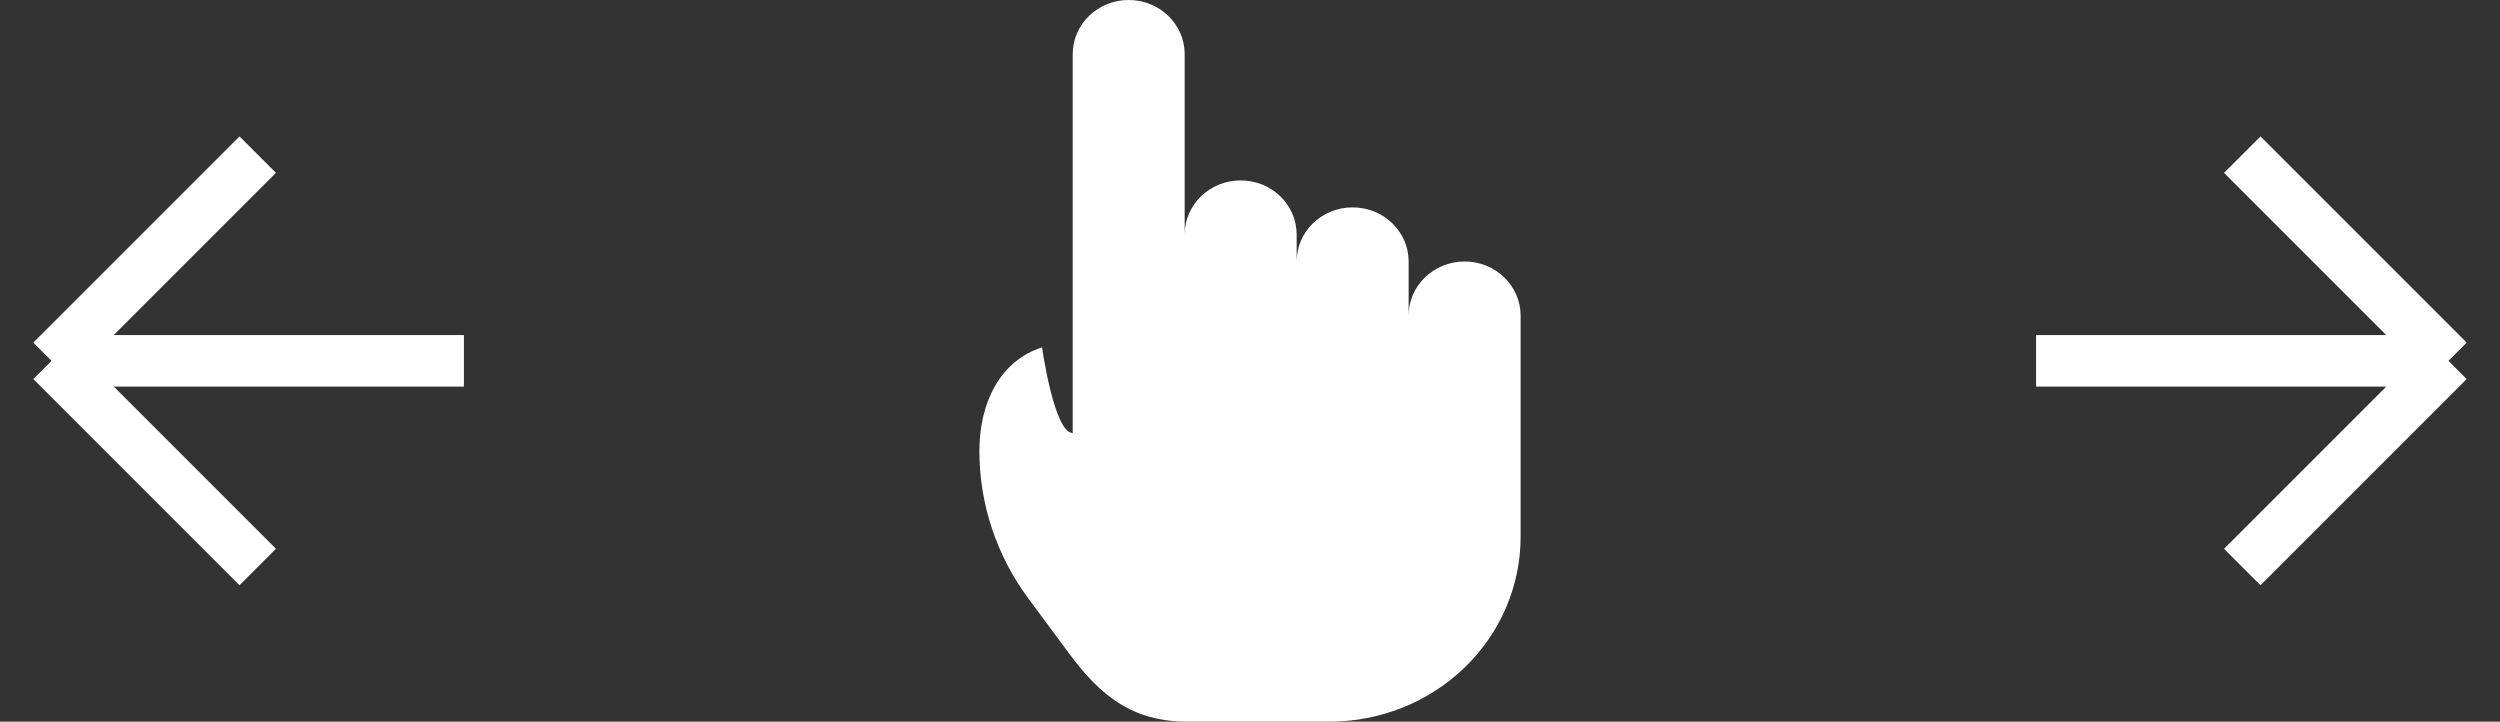
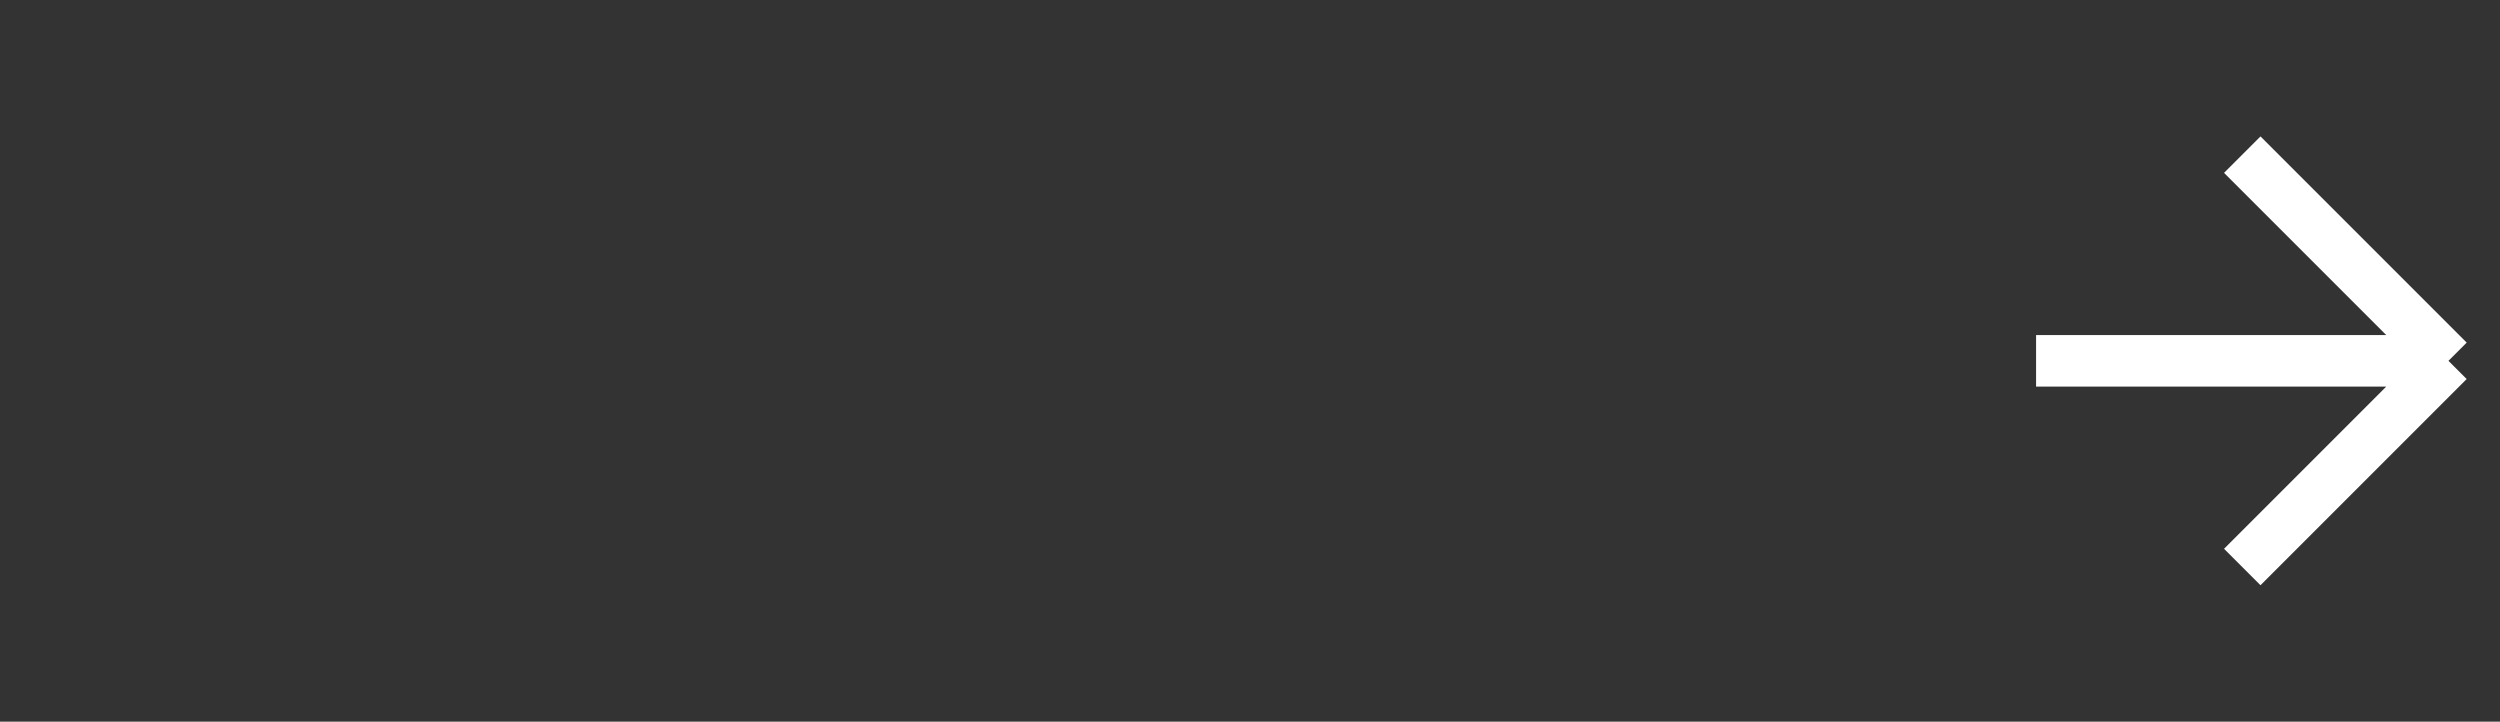
<svg xmlns="http://www.w3.org/2000/svg" width="97" height="28" viewBox="0 0 97 28" fill="none">
  <rect x="0" y="0" width="97" height="28" fill="#333333" stroke="none" />
-   <path d="M10 22L2 14M2 14L10 6M2 14L18 14" stroke="white" stroke-width="2" />
-   <path fill-rule="evenodd" clip-rule="evenodd" d="M54.655 12.246V10.146C54.655 8.986 53.682 8.046 52.483 8.046C51.283 8.046 50.31 8.986 50.31 10.146V9.1C50.31 7.94 49.338 7 48.138 7C46.938 7 45.965 7.94 45.965 9.1V2.1C45.965 0.94 44.993 0 43.793 0C42.593 0 41.621 0.94 41.621 2.1V16.8C40.897 16.8 40.432 13.477 40.432 13.477C38.818 13.996 38 15.601 38 17.5C38 19.549 38.662 21.547 39.894 23.213L41.487 25.362C42.71 27.016 43.958 27.998 46.061 28H51.583C53.551 28 55.438 27.244 56.829 25.899C58.22 24.553 59.001 22.729 59 20.826V12.246C59 11.086 58.027 10.146 56.828 10.146C55.628 10.146 54.655 11.086 54.655 12.246Z" fill="white" />
  <path d="M87 22L95 14M95 14L87 6M95 14L79 14" stroke="white" stroke-width="2" />
</svg>